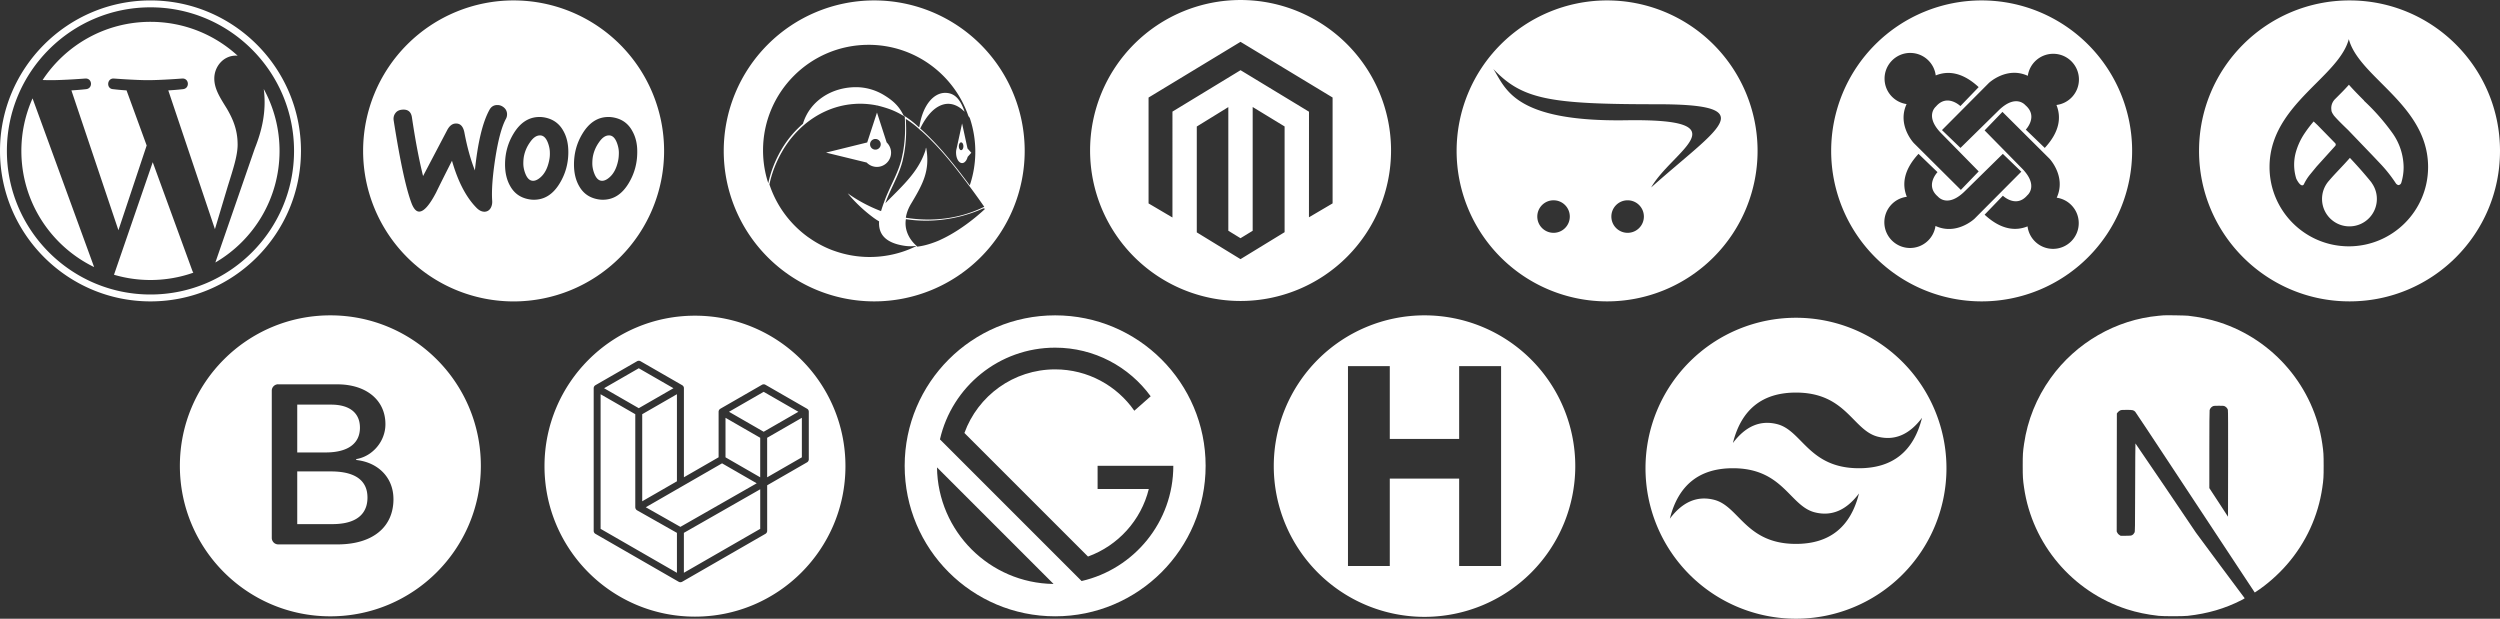
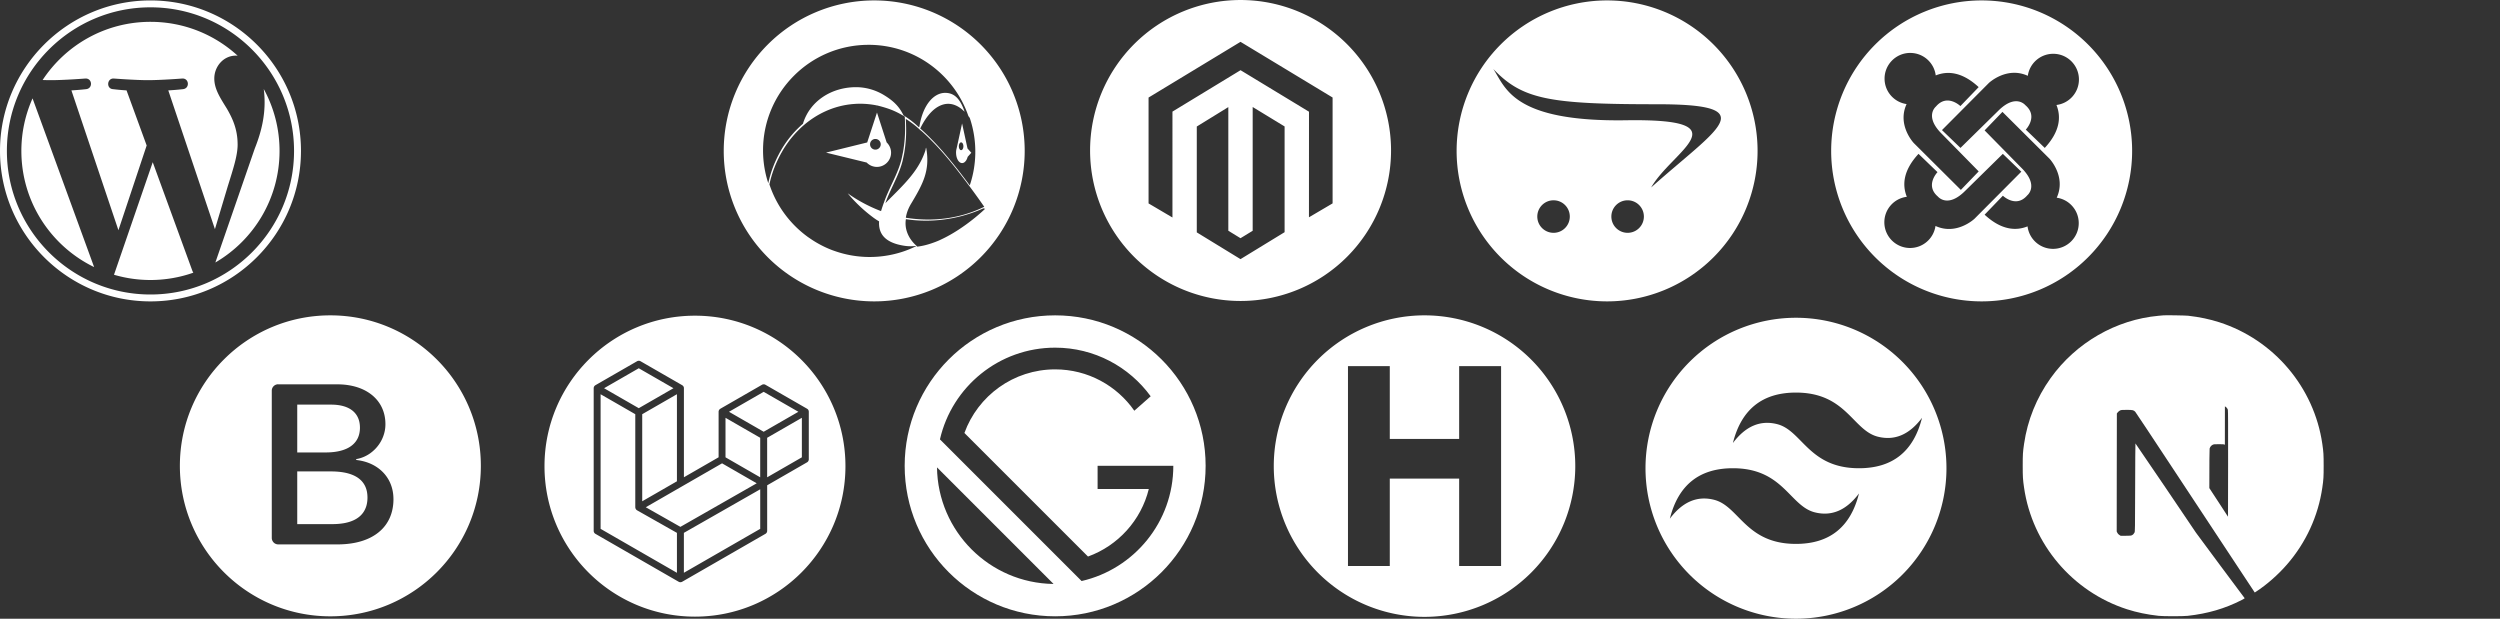
<svg xmlns="http://www.w3.org/2000/svg" id="svg8" version="1.1" viewBox="0 0 129.854 32.137" height="32.137mm" width="129.854mm">
  <rect x="0" y="0" width="129.854" height="32.137" fill="#333333" stroke="none" />
  <defs id="defs2" />
  <g transform="translate(-37.722,-80.243)" id="layer1" style="fill:#ffffff">
    <g style="clip-rule:evenodd;fill-rule:evenodd;stroke-linejoin:round;stroke-miterlimit:1.414;fill:#ffffff" transform="matrix(0.049,0,0,0.049,107.341,78.665)" id="g279" />
-     <path style="fill:#ffffff;fill-opacity:1" id="path51" stroke-width="0.061" fill="#373c4a" d="m 159.763,80.265 c 4.316,9.85e-4 7.813,3.501 7.813,7.816 v 0.003 c -9.8e-4,4.316 -3.502,7.815 -7.819,7.813 -4.316,-9.85e-4 -7.815,-3.503 -7.813,-7.819 9.8e-4,-4.316 3.502,-7.815 7.819,-7.813 z m -0.04,2.01 c -0.215,0.812 -0.938,1.534 -1.696,2.292 -1.133,1.136 -2.422,2.422 -2.422,4.353 0.003,2.271 1.842,4.113 4.113,4.118 2.276,0 4.121,-1.843 4.123,-4.118 0,-1.931 -1.285,-3.216 -2.422,-4.353 l -0.101,-0.102 c -0.72,-0.721 -1.39,-1.413 -1.595,-2.19 z m 0.056,6.167 c 0.473,0.504 0.773,0.851 1.084,1.231 0.023,0.028 0.044,0.059 0.063,0.091 0.381,0.549 0.329,1.289 -0.124,1.779 -0.534,0.578 -1.434,0.614 -2.012,0.08 -0.578,-0.534 -0.613,-1.434 -0.08,-2.012 0.303,-0.358 0.669,-0.711 1.069,-1.168 z m -1.882,-1.89 0.199,0.188 0.922,0.943 c 0.035,0.04 0.035,0.099 0,0.139 l -0.964,1.066 -0.337,0.41 A 2.498,2.498 0 0 0 157.392,89.808 c -0.012,0.03 -0.038,0.053 -0.07,0.06 h -0.034 c -0.093,-0.008 -0.201,-0.181 -0.201,-0.181 l -0.017,-0.026 a 1.157,1.157 0 0 1 -0.061,-0.108 l -0.018,-0.039 a 2.444,2.444 0 0 1 -0.031,-1.322 l 0.012,-0.045 a 3.409,3.409 0 0 1 0.478,-1.013 6.462,6.462 0 0 1 0.447,-0.583 z m 1.832,-1.907 c 0.246,0.279 0.523,0.559 0.784,0.82 l 0.006,0.018 a 11.18,11.18 0 0 1 1.474,1.677 3.117,3.117 0 0 1 0.577,1.772 2.739,2.739 0 0 1 -0.123,0.81 l -0.005,0.011 a 0.167,0.167 0 0 1 -0.127,0.102 h -0.026 a 0.236,0.236 0 0 1 -0.134,-0.107 l -0.044,-0.066 a 7.25,7.25 0 0 0 -0.792,-0.979 l -0.376,-0.397 -1.255,-1.307 c -0.212,-0.204 -0.59,-0.569 -0.75,-0.768 a 0.194,0.194 0 0 0 -0.018,-0.031 0.683,0.683 0 0 1 -0.099,-0.196 v -0.039 a 0.645,0.645 0 0 1 0.049,-0.376 0.695,0.695 0 0 1 0.141,-0.201 c 0.243,-0.243 0.486,-0.481 0.716,-0.742 z" />
    <path style="fill:#ffffff;fill-opacity:1" d="m 92.528,96.623 c -4.317,0 -7.816,3.499 -7.816,7.816 0,4.317 3.499,7.816 7.816,7.816 4.317,0 7.816,-3.499 7.816,-7.816 0,-4.317 -3.499,-7.816 -7.816,-7.816 z m -6.137,7.897 6.055,6.055 c -3.325,-0.043 -6.012,-2.73 -6.055,-6.055 z m 7.51,5.902 -7.357,-7.357 c 0.624,-2.728 3.066,-4.764 5.984,-4.764 2.039,0 3.846,0.995 4.962,2.526 l -0.85,0.75 c -0.905,-1.298 -2.41,-2.148 -4.113,-2.148 -2.168,0 -4.014,1.377 -4.712,3.304 l 6.419,6.418 c 1.559,-0.565 2.758,-1.88 3.159,-3.51 h -2.66 v -1.202 h 3.933 c -6.3e-4,2.918 -2.037,5.359 -4.765,5.984 z" fill="#373c4a" stroke-width="0.006" id="path65" />
    <g transform="matrix(0.261,0,0,0.261,104.147,97.084)" id="g91" style="clip-rule:evenodd;fill:#ffffff;fill-opacity:1;fill-rule:evenodd;stroke-linejoin:round;stroke-miterlimit:1.414">
      <path style="fill:#ffffff;fill-opacity:1" d="m 28.846,-1.767 a 30.001,30.001 0 0 0 -29.855,30 30.001,30.001 0 0 0 30.002,30.002 30.001,30.001 0 0 0 30,-30.002 30.001,30.001 0 0 0 -30,-30 30.001,30.001 0 0 0 -0.146,0 z M 13.757,8.344 h 8.322 V 22.832 h 13.805 V 8.344 h 8.346 V 48.121 h -8.346 v -17.393 h -13.805 v 17.393 h -8.322 z" id="path76" />
    </g>
    <path style="fill:#ffffff;fill-opacity:1" d="m 140.652,80.265 a 7.816,7.816 0 0 0 -7.816,7.816 7.816,7.816 0 0 0 7.816,7.816 7.816,7.816 0 0 0 7.816,-7.816 7.816,7.816 0 0 0 -7.816,-7.816 z m -3.709,2.728 c 0.681,0 1.242,0.509 1.324,1.168 0.603,-0.244 1.361,-0.198 2.23,0.607 l -0.949,0.985 c 0,0 -0.688,-0.665 -1.27,0.023 0,0 -0.619,0.498 0.296,1.412 h 3e-5 l 1.924,1.958 -0.926,0.961 -2.445,-2.433 c 0,0 -0.872,-0.92 -0.38,-2.012 0,0 0.003,-0.005 0.008,-0.013 -0.648,-0.092 -1.146,-0.648 -1.146,-1.322 8e-5,-0.737 0.598,-1.335 1.335,-1.335 z m 7.427,0.044 c 0.737,0 1.335,0.598 1.335,1.335 0,0.681 -0.509,1.242 -1.168,1.324 0.244,0.603 0.198,1.361 -0.607,2.23 l -0.985,-0.95 c 0,0 0.665,-0.688 -0.023,-1.27 0,0 -0.498,-0.619 -1.412,0.296 l -1.958,1.924 -0.961,-0.926 2.433,-2.445 c 0,0 0.92,-0.872 2.012,-0.38 l 0.013,0.008 c 0.092,-0.648 0.648,-1.146 1.322,-1.146 z m -2.638,3.017 2.445,2.433 c 0,0 0.872,0.92 0.38,2.012 0,0 -0.003,0.005 -0.008,0.013 0.648,0.092 1.146,0.648 1.146,1.322 0,0.737 -0.598,1.335 -1.335,1.335 -0.681,0 -1.242,-0.509 -1.324,-1.168 -0.603,0.244 -1.361,0.198 -2.23,-0.607 l 0.949,-0.985 c 0,0 0.688,0.665 1.27,-0.023 0,0 0.619,-0.498 -0.295,-1.412 l -1.924,-1.958 z m -4.358,2.181 0.985,0.95 c 0,0 -0.665,0.688 0.023,1.27 0,0 0.498,0.619 1.412,-0.296 l 1.958,-1.924 0.961,0.926 -2.433,2.445 c 0,0 -0.92,0.872 -2.012,0.38 0,0 -0.005,-0.003 -0.013,-0.008 -0.092,0.648 -0.648,1.146 -1.322,1.146 -0.737,0 -1.335,-0.598 -1.335,-1.335 0,-0.681 0.509,-1.242 1.168,-1.324 -0.244,-0.603 -0.198,-1.361 0.607,-2.23 z" fill="#373c4a" stroke-width="0" id="path95" />
    <g id="g108" transform="matrix(0.049,0,0,0.049,122.271,57.687)" style="clip-rule:evenodd;fill-rule:evenodd;stroke-linejoin:round;stroke-miterlimit:1.414;fill:#ffffff" />
    <path style="fill:#ffffff;fill-opacity:1;stroke-width:0.985" d="m 102.788,85.801 v 6.429 l -0.632,0.386 -0.633,-0.388 v -6.422 l -1.638,1.009 v 5.498 l 2.271,1.39 2.29,-1.4 v -5.492 z m -0.632,-3.385 -4.776,2.894 v 5.499 l 1.241,0.731 V 86.04 l 3.537,-2.151 3.54,2.147 0.015,0.008 -0.002,5.486 1.228,-0.723 v -5.499 z m 7.819,5.644 a 7.816,7.816 0 0 1 -7.816,7.816 7.816,7.816 0 0 1 -7.816,-7.816 7.816,7.816 0 0 1 7.816,-7.816 7.816,7.816 0 0 1 7.816,7.816 z" fill="#373c4a" id="path125" />
-     <path style="fill:#ffffff;fill-opacity:1" id="path136" stroke-width="0.015" fill="#373c4a" d="m 150.088,96.623 c -0.034,0.003 -0.141,0.014 -0.237,0.021 -2.22,0.2 -4.3,1.398 -5.616,3.239 -0.733,1.024 -1.202,2.185 -1.38,3.415 -0.063,0.429 -0.07,0.556 -0.07,1.138 0,0.582 0.008,0.709 0.07,1.138 0.425,2.935 2.513,5.401 5.346,6.315 0.507,0.163 1.042,0.275 1.65,0.342 0.237,0.026 1.261,0.026 1.497,0 1.05,-0.116 1.939,-0.376 2.816,-0.824 0.134,-0.069 0.16,-0.087 0.142,-0.102 -0.012,-0.009 -0.585,-0.778 -1.273,-1.707 l -1.25,-1.688 -1.566,-2.318 c -0.862,-1.274 -1.571,-2.316 -1.577,-2.316 -0.006,-0.002 -0.012,1.028 -0.015,2.286 -0.005,2.202 -0.006,2.29 -0.034,2.342 -0.04,0.075 -0.07,0.105 -0.134,0.139 -0.049,0.024 -0.092,0.029 -0.322,0.029 h -0.264 l -0.07,-0.044 c -0.046,-0.029 -0.08,-0.067 -0.102,-0.112 l -0.032,-0.069 0.003,-3.063 0.005,-3.065 0.047,-0.06 c 0.024,-0.032 0.076,-0.073 0.113,-0.093 0.063,-0.03 0.087,-0.034 0.351,-0.034 0.312,0 0.364,0.012 0.445,0.101 0.023,0.024 0.871,1.302 1.885,2.84 1.015,1.539 2.402,3.639 3.083,4.671 l 1.238,1.875 0.063,-0.041 c 0.555,-0.361 1.141,-0.874 1.606,-1.409 0.989,-1.135 1.626,-2.519 1.84,-3.995 0.063,-0.429 0.07,-0.556 0.07,-1.138 0,-0.582 -0.008,-0.709 -0.07,-1.138 -0.425,-2.935 -2.513,-5.401 -5.346,-6.315 -0.5,-0.162 -1.031,-0.273 -1.627,-0.341 -0.147,-0.015 -1.157,-0.032 -1.283,-0.02 z m 3.199,4.727 c 0.073,0.037 0.133,0.107 0.154,0.18 0.012,0.04 0.015,0.889 0.012,2.804 l -0.005,2.747 -0.484,-0.743 -0.486,-0.743 v -1.997 c 0,-1.291 0.006,-2.017 0.015,-2.052 0.024,-0.086 0.078,-0.153 0.151,-0.193 0.063,-0.032 0.086,-0.035 0.325,-0.035 0.226,0 0.266,0.003 0.316,0.03 z" />
+     <path style="fill:#ffffff;fill-opacity:1" id="path136" stroke-width="0.015" fill="#373c4a" d="m 150.088,96.623 c -0.034,0.003 -0.141,0.014 -0.237,0.021 -2.22,0.2 -4.3,1.398 -5.616,3.239 -0.733,1.024 -1.202,2.185 -1.38,3.415 -0.063,0.429 -0.07,0.556 -0.07,1.138 0,0.582 0.008,0.709 0.07,1.138 0.425,2.935 2.513,5.401 5.346,6.315 0.507,0.163 1.042,0.275 1.65,0.342 0.237,0.026 1.261,0.026 1.497,0 1.05,-0.116 1.939,-0.376 2.816,-0.824 0.134,-0.069 0.16,-0.087 0.142,-0.102 -0.012,-0.009 -0.585,-0.778 -1.273,-1.707 l -1.25,-1.688 -1.566,-2.318 c -0.862,-1.274 -1.571,-2.316 -1.577,-2.316 -0.006,-0.002 -0.012,1.028 -0.015,2.286 -0.005,2.202 -0.006,2.29 -0.034,2.342 -0.04,0.075 -0.07,0.105 -0.134,0.139 -0.049,0.024 -0.092,0.029 -0.322,0.029 h -0.264 l -0.07,-0.044 c -0.046,-0.029 -0.08,-0.067 -0.102,-0.112 l -0.032,-0.069 0.003,-3.063 0.005,-3.065 0.047,-0.06 c 0.024,-0.032 0.076,-0.073 0.113,-0.093 0.063,-0.03 0.087,-0.034 0.351,-0.034 0.312,0 0.364,0.012 0.445,0.101 0.023,0.024 0.871,1.302 1.885,2.84 1.015,1.539 2.402,3.639 3.083,4.671 l 1.238,1.875 0.063,-0.041 c 0.555,-0.361 1.141,-0.874 1.606,-1.409 0.989,-1.135 1.626,-2.519 1.84,-3.995 0.063,-0.429 0.07,-0.556 0.07,-1.138 0,-0.582 -0.008,-0.709 -0.07,-1.138 -0.425,-2.935 -2.513,-5.401 -5.346,-6.315 -0.5,-0.162 -1.031,-0.273 -1.627,-0.341 -0.147,-0.015 -1.157,-0.032 -1.283,-0.02 z m 3.199,4.727 c 0.073,0.037 0.133,0.107 0.154,0.18 0.012,0.04 0.015,0.889 0.012,2.804 l -0.005,2.747 -0.484,-0.743 -0.486,-0.743 c 0,-1.291 0.006,-2.017 0.015,-2.052 0.024,-0.086 0.078,-0.153 0.151,-0.193 0.063,-0.032 0.086,-0.035 0.325,-0.035 0.226,0 0.266,0.003 0.316,0.03 z" />
    <path style="fill:#ffffff;fill-opacity:1;stroke-width:0.261" d="m 121.159,80.265 a 7.816,7.816 0 0 0 -7.778,7.816 7.816,7.816 0 0 0 7.816,7.816 7.816,7.816 0 0 0 7.816,-7.816 7.816,7.816 0 0 0 -7.816,-7.816 7.816,7.816 0 0 0 -0.038,0 z m -5.874,3.559 c 1.517,1.596 2.933,1.834 8.519,1.834 2.381,0 3.3,0.226 3.305,0.724 v 0.007 c -0.006,0.671 -1.652,1.831 -3.624,3.591 1.093,-1.902 4.851,-3.585 -1.309,-3.49 -5.904,0.089 -6.253,-1.708 -6.891,-2.666 z m 3.132,6.823 c 0.466,0 0.843,0.378 0.843,0.845 -1.6e-4,0.466 -0.377,0.844 -0.843,0.844 -0.467,0 -0.845,-0.378 -0.845,-0.844 -3.4e-4,-0.467 0.378,-0.846 0.845,-0.845 z m 3.847,0 c 0.466,0 0.844,0.378 0.844,0.845 -1.3e-4,0.466 -0.378,0.844 -0.844,0.844 -0.467,0 -0.845,-0.378 -0.845,-0.844 -2.4e-4,-0.467 0.378,-0.845 0.845,-0.845 z" fill="#373c4a" id="path154" />
    <path style="fill:#ffffff;fill-opacity:1" d="m 83.092,80.265 a 7.816,7.816 0 0 0 -7.778,7.816 7.816,7.816 0 0 0 7.816,7.816 7.816,7.816 0 0 0 7.816,-7.816 7.816,7.816 0 0 0 -7.816,-7.816 7.816,7.816 0 0 0 -0.038,0 z m -0.255,2.306 c 2.405,0 4.447,1.549 5.186,3.703 a 2.659,2.659 0 0 1 0.066,0.088 c 9.84e-4,0.002 0.003,0.003 0.004,0.005 0.004,0.01 0.006,0.021 0.01,0.031 a 5.471,5.471 0 0 1 0.278,1.72 v 5.22e-4 c 0,0.019 -9.85e-4,0.037 -0.002,0.056 h 0.002 a 5.471,5.471 0 0 1 -0.287,1.697 53.887,53.887 0 0 0 -0.317,-0.421 l -0.029,-0.038 a 35.029,35.029 0 0 0 -0.303,-0.393 l -0.016,-0.02 A 25.812,25.812 0 0 0 87.1,88.59 20.04,20.04 0 0 0 86.75,88.174 l -5.22e-4,-5.22e-4 h 0.002 c -0.003,-0.004 -0.011,-0.013 -0.023,-0.025 a 16.569,16.569 0 0 0 -0.218,-0.245 14.385,14.385 0 0 0 -0.261,-0.281 c -0.048,-0.051 -0.097,-0.1 -0.146,-0.15 -0.046,-0.047 -0.092,-0.094 -0.139,-0.14 a 11.325,11.325 0 0 0 -0.306,-0.292 c -0.046,-0.042 -0.092,-0.083 -0.139,-0.124 0.007,-0.014 0.014,-0.028 0.021,-0.042 0.153,-0.304 0.342,-0.604 0.586,-0.844 0.223,-0.219 0.522,-0.395 0.843,-0.395 0.254,0 0.497,0.103 0.725,0.291 v 0.002 c 0.02,0.017 0.04,0.036 0.061,0.054 0.012,0.011 0.025,0.021 0.037,0.033 a 2.227,2.227 0 0 1 0.034,0.034 l -0.002,-0.007 c -0.243,-0.712 -0.566,-0.976 -1.01,-0.976 -0.588,0 -1.157,0.616 -1.336,1.747 -0.007,0.013 -0.013,0.027 -0.019,0.04 a 0.011,0.011 0 0 0 -9.85e-4,0.002 c -4.14e-4,6.8e-4 -6.5e-4,9.85e-4 -9.85e-4,0.002 -0.019,-0.018 -0.038,-0.034 -0.058,-0.052 a 5.249,5.249 0 0 0 -0.177,-0.156 4.715,4.715 0 0 0 -0.567,-0.412 l -9.85e-4,-9.84e-4 -5.22e-4,-9.85e-4 c -0.006,-0.012 -0.013,-0.023 -0.019,-0.035 l -0.004,-0.007 C 84.394,85.726 84.089,85.459 83.642,85.185 83.206,84.918 82.697,84.771 82.185,84.771 c -1.271,0 -2.405,0.723 -2.756,1.899 l -5.22e-4,5.22e-4 a 4.857,4.857 0 0 0 -0.258,0.238 c -0.016,0.015 -0.032,0.031 -0.047,0.046 a 5.225,5.225 0 0 0 -0.228,0.245 c -0.016,0.018 -0.032,0.037 -0.047,0.055 a 5.399,5.399 0 0 0 -0.214,0.268 c -0.006,0.008 -0.011,0.016 -0.017,0.023 a 5.48,5.48 0 0 0 -0.187,0.272 c -0.012,0.018 -0.024,0.036 -0.035,0.054 -0.048,0.077 -0.093,0.155 -0.137,0.234 -0.01,0.018 -0.021,0.034 -0.031,0.052 -0.018,0.032 -0.034,0.064 -0.051,0.097 a 5.921,5.921 0 0 0 -0.291,0.64 l -0.006,0.014 a 5.875,5.875 0 0 0 -0.251,0.848 l -5.12e-4,0.003 c -0.177,-0.535 -0.272,-1.109 -0.272,-1.706 0,-3.027 2.454,-5.482 5.481,-5.482 z m -0.433,3.06 a 4.323,4.323 0 0 1 0.87,0.09 v 0.367 l -0.507,1.551 -9.84e-4,0.003 -0.003,5.22e-4 -2.134,0.527 h -0.004 l 2.113,0.516 a 0.744,0.744 0 0 0 0.171,0.132 l 5.22e-4,9.85e-4 a 0.738,0.738 0 0 0 0.061,0.03 c 0.002,7.87e-4 0.003,0.002 0.005,0.003 0.019,0.009 0.039,0.016 0.06,0.022 0.004,9.85e-4 0.007,0.003 0.01,0.004 0.019,0.006 0.038,0.01 0.057,0.015 0.005,9.85e-4 0.01,0.003 0.015,0.004 0.019,0.004 0.038,0.007 0.057,0.009 0.006,7.78e-4 0.012,0.002 0.018,0.003 a 0.733,0.733 0 0 0 0.363,-0.054 0.741,0.741 0 0 0 0.324,-0.267 0.734,0.734 0 0 0 0.126,-0.412 v -0.005 -0.002 h 0.002 l -0.002,-0.004 c -3.94e-4,-0.026 -0.002,-0.051 -0.005,-0.076 -5.9e-5,-3.65e-4 0,-6.5e-4 0,-9.85e-4 -0.003,-0.025 -0.008,-0.049 -0.013,-0.073 l -5.22e-4,-0.002 c -0.005,-0.024 -0.011,-0.047 -0.019,-0.069 l -5.22e-4,-0.002 c -0.008,-0.023 -0.016,-0.045 -0.026,-0.066 -1.09e-4,-4.72e-4 -2.66e-4,-9.84e-4 -5.22e-4,-0.002 -0.01,-0.022 -0.02,-0.043 -0.032,-0.063 v -5.22e-4 c -0.036,-0.063 -0.08,-0.119 -0.132,-0.169 l -5.22e-4,-9.85e-4 -0.503,-1.554 v -0.367 c 0.199,0.047 0.553,0.145 0.816,0.255 a 4.544,4.544 0 0 1 0.325,0.153 1.648,1.648 0 0 1 0.024,0.013 l 0.007,0.004 0.033,0.018 9.85e-4,5.22e-4 0.048,0.027 0.004,0.003 a 44.018,44.018 0 0 1 0.183,0.105 l 0.002,0.002 a 9.791,9.791 0 0 1 0.018,0.493 c 1.67e-4,0.018 -5.22e-4,0.037 -5.22e-4,0.055 3.64e-4,0.064 6.79e-4,0.128 -5.22e-4,0.191 -0.002,0.082 -0.004,0.164 -0.009,0.246 -0.003,0.061 -0.007,0.121 -0.012,0.182 -4.92e-4,0.006 -9.84e-4,0.013 -0.002,0.019 a 6.722,6.722 0 0 1 -0.089,0.682 h -5.22e-4 l -0.072,0.341 c -0.151,0.612 -0.458,1.167 -0.71,1.741 -0.067,0.152 -0.13,0.306 -0.186,0.463 l -0.016,0.044 c -0.049,0.136 -0.104,0.289 -0.151,0.451 -0.021,-0.008 -0.041,-0.015 -0.063,-0.023 -0.999,-0.387 -1.669,-0.903 -1.669,-0.903 0,0 0.515,0.671 1.382,1.3 a 2.813,2.813 0 0 0 0.248,0.16 c -0.036,0.566 0.214,1.11 1.342,1.272 0.191,0.027 0.386,0.026 0.583,0.004 0.008,-8.37e-4 0.016,-0.002 0.024,-0.003 -0.027,-0.022 -0.078,-0.066 -0.154,-0.149 -0.047,-0.051 -0.09,-0.104 -0.13,-0.16 -0.056,-0.077 -0.105,-0.159 -0.146,-0.245 -0.035,-0.072 -0.064,-0.147 -0.087,-0.223 -0.043,-0.143 -0.062,-0.292 -0.057,-0.441 0.002,-0.055 0.007,-0.11 0.016,-0.164 l 0.008,-0.004 c 0.996,0.154 2.472,0.129 4.003,-0.557 0.037,-0.017 0.077,0.027 0.114,0.01 0,0 -1.046,1.023 -2.296,1.601 -0.037,0.017 -0.072,0.035 -0.109,0.051 -0.121,0.053 -0.244,0.099 -0.367,0.141 -0.242,0.083 -0.487,0.146 -0.73,0.176 -0.011,9.85e-4 -0.022,0.004 -0.033,0.005 -0.002,-0.005 -0.004,-0.009 -0.005,-0.013 l -0.002,-0.005 c 0,0 -0.016,-0.014 -0.023,-0.019 -0.044,0.022 -0.089,0.042 -0.134,0.063 a 5.597,5.597 0 0 1 -0.16,0.071 c -0.033,0.014 -0.066,0.029 -0.099,0.042 a 5.464,5.464 0 0 1 -2.047,0.397 5.463,5.463 0 0 1 -1.811,-0.308 c -0.051,-0.018 -0.102,-0.035 -0.152,-0.054 a 5.425,5.425 0 0 1 -0.685,-0.321 5.482,5.482 0 0 1 -0.485,-0.304 c -0.027,-0.019 -0.056,-0.037 -0.082,-0.056 -0.923,-0.671 -1.63,-1.622 -1.993,-2.73 a 5.875,5.875 0 0 1 0.251,-0.848 l 0.006,-0.014 a 5.921,5.921 0 0 1 0.131,-0.313 5.877,5.877 0 0 1 0.16,-0.326 c 0.017,-0.032 0.034,-0.065 0.051,-0.097 0.01,-0.018 0.021,-0.034 0.031,-0.052 0.045,-0.079 0.089,-0.158 0.137,-0.234 0.011,-0.018 0.023,-0.036 0.035,-0.054 a 5.48,5.48 0 0 1 0.187,-0.271 c 0.006,-0.008 0.011,-0.016 0.016,-0.024 a 5.399,5.399 0 0 1 0.214,-0.268 c 0.016,-0.019 0.031,-0.037 0.047,-0.055 a 5.225,5.225 0 0 1 0.228,-0.245 c 0.015,-0.015 0.032,-0.031 0.047,-0.046 a 4.857,4.857 0 0 1 0.258,-0.238 l 5.22e-4,-5.22e-4 c 0.332,-0.284 0.703,-0.523 1.101,-0.705 0.464,-0.212 0.966,-0.345 1.475,-0.383 0.014,-9.85e-4 0.029,-0.002 0.043,-0.003 0.098,-0.007 0.196,-0.011 0.296,-0.011 z m 2.935,7.387 c 0.002,-9.85e-4 0.005,-0.002 0.007,-0.004 -0.003,4.13e-4 -0.007,9.84e-4 -0.01,0.002 8.37e-4,6.8e-4 0.002,9.85e-4 0.003,0.002 z M 84.767,86.418 c 0.195,0.121 0.381,0.256 0.557,0.405 0.059,0.05 0.117,0.101 0.174,0.153 0.019,0.017 0.038,0.033 0.057,0.051 l 0.003,0.002 c -4.63e-4,-9.84e-4 -9.85e-4,-0.003 -0.002,-0.004 1.87e-4,-5.41e-4 2.56e-4,-5.41e-4 5.22e-4,-9.84e-4 0.046,0.04 0.092,0.08 0.137,0.122 0.102,0.094 0.202,0.19 0.301,0.287 0.046,0.045 0.091,0.092 0.136,0.138 0.048,0.049 0.096,0.098 0.144,0.147 0.061,0.064 0.121,0.128 0.181,0.193 0.098,0.106 0.194,0.214 0.289,0.323 0.007,0.009 0.015,0.017 0.022,0.025 0.115,0.133 0.228,0.267 0.34,0.404 0.11,0.134 0.218,0.269 0.325,0.406 l 0.016,0.02 c 0.1,0.128 0.199,0.256 0.298,0.386 0.01,0.012 0.02,0.025 0.029,0.038 0.104,0.137 0.206,0.274 0.309,0.411 0.457,0.614 0.761,1.06 0.761,1.06 -1.55,0.761 -3.065,0.731 -4.072,0.569 0.008,-0.057 0.019,-0.114 0.034,-0.17 0.044,-0.174 0.119,-0.359 0.236,-0.555 0.038,-0.063 0.076,-0.126 0.113,-0.19 0.514,-0.867 0.837,-1.526 0.702,-2.536 -0.008,-0.061 -0.019,-0.123 -0.031,-0.186 -0.004,0.006 -0.013,0.013 -0.014,0.017 -0.005,0.031 -0.01,0.058 -0.015,0.083 l -0.003,0.011 c -0.005,0.023 -0.01,0.044 -0.016,0.06 -0.223,0.66 -0.594,1.174 -1.1,1.722 -0.07,0.076 -0.142,0.151 -0.214,0.226 -0.129,0.133 -0.259,0.265 -0.39,0.395 -0.055,0.054 -0.11,0.11 -0.167,0.166 -0.067,0.067 -0.133,0.134 -0.198,0.203 l 0.015,-0.044 c 0.055,-0.154 0.117,-0.305 0.183,-0.454 0.248,-0.563 0.549,-1.109 0.698,-1.71 l 0.071,-0.336 c 0.041,-0.222 0.07,-0.446 0.088,-0.671 3.93e-4,-0.006 9.84e-4,-0.012 0.002,-0.018 0.005,-0.059 0.009,-0.119 0.012,-0.179 0.004,-0.081 0.007,-0.161 0.008,-0.242 9.85e-4,-0.063 9.85e-4,-0.125 9.85e-4,-0.188 0,-0.018 2.46e-4,-0.036 0,-0.054 -0.002,-0.161 -0.008,-0.323 -0.018,-0.484 z m 2.927,0.238 -0.278,1.273 c -9.84e-4,0.003 -9.84e-4,0.007 -0.002,0.01 -0.008,0.028 -0.015,0.058 -0.02,0.088 -0.002,0.009 -0.004,0.018 -0.005,0.027 -0.005,0.034 -0.008,0.07 -0.008,0.106 0,0.005 -9.84e-4,0.01 -9.84e-4,0.015 h 0.002 c 0,0.298 0.141,0.539 0.314,0.539 0.03,0 0.059,-0.008 0.086,-0.021 a 0.255,0.255 0 0 0 0.046,-0.03 c 0.006,-0.005 0.012,-0.01 0.017,-0.016 a 0.359,0.359 0 0 0 0.04,-0.044 c 0.009,-0.011 0.017,-0.023 0.025,-0.036 0.005,-0.008 0.01,-0.017 0.014,-0.025 a 0.558,0.558 0 0 0 0.025,-0.051 c 0.003,-0.007 0.006,-0.013 0.008,-0.019 0.01,-0.025 0.019,-0.052 0.026,-0.08 l 5.22e-4,-9.85e-4 0.191,-0.214 h -5.12e-4 l -0.193,-0.216 c -0.003,-0.01 -0.007,-0.02 -0.01,-0.03 z m 0.481,1.52 0.007,-0.002 h -0.005 z m -2.657,-1.258 9.85e-4,0.002 a 0.053,0.053 0 0 1 5.22e-4,0.003 l -0.003,-0.003 z m -2.31,0.544 a 0.277,0.277 0 0 1 0,0.553 0.277,0.277 0 1 1 0,-0.553 z m 4.436,0.176 c 0.065,0 0.118,0.091 0.118,0.203 0,0.112 -0.052,0.202 -0.118,0.202 -0.065,0 -0.118,-0.09 -0.118,-0.202 0,-0.112 0.053,-0.203 0.118,-0.203 z" fill="#373c4a" stroke-width="0" id="path191" />
    <g id="g204" transform="matrix(0.049,0,0,0.049,81.429,78.674)" style="clip-rule:evenodd;fill-rule:evenodd;stroke-linejoin:round;stroke-miterlimit:1.414;fill:#ffffff" />
    <path d="m 131.007,100.634 c -1.746,0 -2.838,0.873 -3.275,2.62 0.655,-0.873 1.419,-1.201 2.292,-0.982 1.31,0.327 1.637,2.292 4.257,2.292 1.746,0 2.838,-0.873 3.274,-2.62 -0.655,0.873 -1.418,1.201 -2.292,0.982 -1.31,-0.327 -1.637,-2.292 -4.257,-2.292 z m -3.275,3.93 c -1.746,0 -2.838,0.873 -3.275,2.62 0.655,-0.873 1.419,-1.201 2.292,-0.982 1.31,0.327 1.637,2.292 4.257,2.292 1.746,0 2.838,-0.873 3.275,-2.62 -0.655,0.873 -1.419,1.201 -2.292,0.982 -1.31,-0.327 -1.637,-2.292 -4.257,-2.292 z m 11.092,1.9e-4 a 7.816,7.816 0 0 1 -7.816,7.816 7.816,7.816 0 0 1 -7.816,-7.816 7.816,7.816 0 0 1 7.816,-7.816 7.816,7.816 0 0 1 7.816,7.816 z" style="clip-rule:evenodd;fill:#ffffff;fill-opacity:1;stroke-width:0.939;stroke-linejoin:round;stroke-miterlimit:1.414" id="path262" />
-     <path d="m 64.4,80.265 a 7.816,7.816 0 0 0 -7.817,7.817 7.816,7.816 0 0 0 7.817,7.817 7.816,7.816 0 0 0 7.816,-7.817 7.816,7.816 0 0 0 -7.816,-7.817 z m -0.879,5.436 c 0.132,-0.011 0.252,0.029 0.36,0.114 0.109,0.086 0.166,0.195 0.177,0.326 0.006,0.103 -0.011,0.189 -0.057,0.274 -0.223,0.412 -0.406,1.103 -0.555,2.063 -0.143,0.932 -0.194,1.658 -0.16,2.178 0.012,0.143 -0.012,0.268 -0.069,0.377 -0.069,0.126 -0.172,0.195 -0.303,0.206 -0.149,0.011 -0.303,-0.057 -0.451,-0.212 -0.532,-0.543 -0.955,-1.355 -1.264,-2.435 -0.372,0.732 -0.646,1.281 -0.823,1.647 -0.337,0.646 -0.623,0.977 -0.863,0.994 -0.154,0.011 -0.286,-0.12 -0.4,-0.394 -0.292,-0.749 -0.606,-2.195 -0.943,-4.339 -0.023,-0.149 0.012,-0.28 0.092,-0.383 0.08,-0.109 0.2,-0.166 0.36,-0.178 0.292,-0.023 0.458,0.114 0.498,0.412 0.177,1.195 0.371,2.207 0.577,3.036 l 1.252,-2.384 c 0.114,-0.217 0.257,-0.332 0.428,-0.343 0.252,-0.017 0.406,0.143 0.469,0.48 0.143,0.76 0.326,1.406 0.543,1.955 0.149,-1.452 0.4,-2.498 0.755,-3.144 0.086,-0.16 0.211,-0.24 0.377,-0.252 z m 2.224,0.618 c 0.097,0 0.2,0.011 0.308,0.034 0.4,0.086 0.709,0.303 0.915,0.663 v 5.12e-4 c 0.183,0.309 0.274,0.68 0.274,1.126 0,0.589 -0.148,1.126 -0.446,1.618 -0.343,0.572 -0.789,0.857 -1.343,0.857 -0.097,0 -0.2,-0.011 -0.309,-0.034 -0.406,-0.086 -0.709,-0.303 -0.914,-0.663 -0.183,-0.314 -0.275,-0.692 -0.275,-1.132 0,-0.589 0.149,-1.126 0.446,-1.612 0.349,-0.572 0.795,-0.857 1.343,-0.857 z m 3.578,0 c 0.097,0 0.2,0.011 0.309,0.034 0.406,0.086 0.709,0.303 0.915,0.663 l -5.08e-4,5.12e-4 c 0.183,0.309 0.281,0.68 0.275,1.126 0,0.589 -0.149,1.126 -0.446,1.618 -0.343,0.572 -0.789,0.857 -1.343,0.857 -0.097,0 -0.2,-0.011 -0.308,-0.034 -0.406,-0.086 -0.709,-0.303 -0.915,-0.663 -0.183,-0.314 -0.274,-0.692 -0.274,-1.132 0,-0.589 0.148,-1.126 0.446,-1.612 0.349,-0.572 0.795,-0.857 1.343,-0.857 z m -3.558,0.958 c -0.179,-9.84e-4 -0.352,0.117 -0.518,0.362 -0.154,0.217 -0.251,0.446 -0.303,0.68 -0.029,0.131 -0.04,0.274 -0.04,0.417 0,0.166 0.034,0.343 0.103,0.52 0.086,0.223 0.2,0.343 0.337,0.371 0.143,0.029 0.297,-0.034 0.463,-0.183 0.211,-0.189 0.355,-0.469 0.435,-0.846 0.029,-0.131 0.046,-0.274 0.04,-0.423 0,-0.166 -0.035,-0.343 -0.103,-0.52 -0.086,-0.223 -0.2,-0.343 -0.337,-0.372 -0.026,-0.005 -0.052,-0.008 -0.077,-0.008 z m 3.584,0 c -0.179,-9.84e-4 -0.352,0.117 -0.518,0.362 -0.154,0.217 -0.251,0.446 -0.303,0.68 -0.029,0.131 -0.04,0.274 -0.04,0.417 0,0.166 0.034,0.343 0.103,0.52 0.086,0.223 0.2,0.343 0.337,0.371 0.143,0.029 0.297,-0.034 0.463,-0.183 0.212,-0.189 0.355,-0.469 0.435,-0.846 0.029,-0.131 0.04,-0.274 0.04,-0.423 0,-0.166 -0.035,-0.343 -0.103,-0.52 -0.086,-0.223 -0.2,-0.343 -0.337,-0.372 -0.026,-0.005 -0.052,-0.008 -0.077,-0.008 z" style="fill:#ffffff;fill-opacity:1;stroke-width:0.055" id="path304" />
    <path style="fill:#ffffff;fill-opacity:1" id="path238" stroke-width="0.061" fill="#373c4a" d="m 38.832,88.081 c 0,2.654 1.542,4.948 3.779,6.035 l -3.198,-8.763 a 6.68,6.68 0 0 0 -0.581,2.729 z m 11.232,-0.338 c 0,-0.829 -0.298,-1.403 -0.553,-1.849 -0.34,-0.552 -0.658,-1.02 -0.658,-1.572 0,-0.616 0.467,-1.19 1.126,-1.19 0.03,0 0.058,0.004 0.087,0.005 -1.193,-1.093 -2.782,-1.76 -4.528,-1.76 -2.342,0 -4.403,1.202 -5.602,3.022 0.157,0.005 0.306,0.008 0.432,0.008 0.701,0 1.787,-0.085 1.787,-0.085 0.361,-0.021 0.404,0.51 0.043,0.552 0,0 -0.363,0.043 -0.767,0.064 l 2.442,7.263 1.467,-4.401 -1.045,-2.862 c -0.361,-0.021 -0.703,-0.064 -0.703,-0.064 -0.361,-0.021 -0.319,-0.574 0.042,-0.552 0,0 1.107,0.085 1.766,0.085 0.701,0 1.787,-0.085 1.787,-0.085 0.362,-0.021 0.404,0.51 0.043,0.552 0,0 -0.364,0.043 -0.767,0.064 l 2.423,7.208 0.669,-2.235 c 0.29,-0.927 0.51,-1.594 0.51,-2.168 z m -4.409,0.925 -2.012,5.846 a 6.705,6.705 0 0 0 1.894,0.273 c 0.781,0 1.53,-0.135 2.227,-0.38 a 0.589,0.589 0 0 1 -0.048,-0.092 z m 5.766,-3.803 c 0.029,0.214 0.045,0.443 0.045,0.689 0,0.68 -0.127,1.445 -0.51,2.402 l -2.048,5.922 c 1.993,-1.162 3.334,-3.322 3.334,-5.796 1.18e-4,-1.166 -0.298,-2.262 -0.821,-3.217 z m -5.883,-4.599 c -4.31,0 -7.816,3.506 -7.816,7.816 0,4.31 3.506,7.816 7.816,7.816 4.31,0 7.817,-3.506 7.817,-7.816 -5.9e-5,-4.31 -3.507,-7.816 -7.816,-7.816 z m 0,15.274 c -4.112,0 -7.458,-3.346 -7.458,-7.458 0,-4.112 3.346,-7.458 7.458,-7.458 4.112,0 7.457,3.346 7.457,7.458 0,4.112 -3.346,7.458 -7.457,7.458 z" />
    <g style="clip-rule:evenodd;fill-rule:evenodd;stroke-linejoin:round;stroke-miterlimit:1.414;fill:#ffffff" transform="matrix(0.049,0,0,0.049,13.493,56.952)" id="g324" />
    <path d="m 54.881,96.623 c -4.317,0 -7.816,3.499 -7.816,7.816 0,4.317 3.499,7.817 7.816,7.817 4.317,0 7.817,-3.5 7.817,-7.817 0,-4.317 -3.5,-7.816 -7.817,-7.816 z m -2.712,3.583 a 0.333,0.333 0 0 1 0.003,0 h 3.066 c 0.472,0 0.894,0.08 1.25,0.228 0.142,0.059 0.274,0.129 0.395,0.21 0.06,0.04 0.118,0.083 0.173,0.128 0.164,0.136 0.301,0.293 0.409,0.47 0.072,0.118 0.13,0.245 0.175,0.38 0.022,0.068 0.041,0.137 0.056,0.208 0.015,0.071 0.026,0.144 0.034,0.219 0.008,0.075 0.011,0.152 0.011,0.231 0,0.11 -0.01,0.219 -0.03,0.325 -0.01,0.053 -0.023,0.106 -0.037,0.157 -0.029,0.103 -0.067,0.204 -0.113,0.3 -0.023,0.048 -0.048,0.095 -0.075,0.141 -0.027,0.046 -0.056,0.09 -0.087,0.134 -0.031,0.043 -0.064,0.086 -0.098,0.126 -0.034,0.041 -0.07,0.08 -0.107,0.117 -0.075,0.075 -0.156,0.144 -0.242,0.206 -0.215,0.153 -0.463,0.26 -0.728,0.303 v 0.046 c 0.145,0.016 0.283,0.042 0.415,0.078 0.594,0.163 1.052,0.525 1.304,1.019 0.028,0.055 0.054,0.112 0.076,0.17 0.091,0.233 0.139,0.49 0.139,0.767 h 5.08e-4 c 0,0.274 -0.039,0.528 -0.113,0.76 -0.025,0.077 -0.053,0.152 -0.086,0.224 -0.098,0.217 -0.231,0.411 -0.397,0.58 -0.111,0.112 -0.236,0.214 -0.375,0.303 -0.139,0.09 -0.291,0.168 -0.457,0.233 -0.166,0.066 -0.344,0.119 -0.535,0.159 -0.287,0.06 -0.601,0.092 -0.941,0.092 h -3.084 a 0.333,0.333 0 0 1 -0.049,-0.004 0.333,0.333 0 0 1 -0.024,-0.005 0.333,0.333 0 0 1 -0.024,-0.007 0.333,0.333 0 0 1 -0.046,-0.018 0.333,0.333 0 0 1 -0.043,-0.024 0.333,0.333 0 0 1 -0.02,-0.015 0.333,0.333 0 0 1 -0.036,-0.034 0.333,0.333 0 0 1 -0.031,-0.039 0.333,0.333 0 0 1 -0.013,-0.021 0.333,0.333 0 0 1 -0.012,-0.022 0.333,0.333 0 0 1 -0.01,-0.022 0.333,0.333 0 0 1 -0.008,-0.023 0.333,0.333 0 0 1 -0.007,-0.024 0.333,0.333 0 0 1 -0.005,-0.024 0.333,0.333 0 0 1 -0.004,-0.049 0.333,0.333 0 0 1 0,-0.003 v -7.65 a 0.333,0.333 0 0 1 0.022,-0.121 0.333,0.333 0 0 1 0.035,-0.066 0.333,0.333 0 0 1 0.048,-0.056 0.333,0.333 0 0 1 0.038,-0.031 0.333,0.333 0 0 1 0.021,-0.013 0.333,0.333 0 0 1 0.022,-0.012 0.333,0.333 0 0 1 0.023,-0.01 0.333,0.333 0 0 1 0.047,-0.015 0.333,0.333 0 0 1 0.074,-0.009 z m 0.992,1.054 v 2.484 h 1.481 c 0.286,0 0.54,-0.029 0.76,-0.085 0.11,-0.028 0.212,-0.063 0.305,-0.104 0.046,-0.021 0.091,-0.043 0.133,-0.067 0.084,-0.048 0.159,-0.103 0.225,-0.164 0.099,-0.091 0.178,-0.197 0.236,-0.316 0.039,-0.08 0.068,-0.166 0.087,-0.257 0.019,-0.091 0.03,-0.189 0.03,-0.292 -1.6e-5,-0.097 -0.009,-0.188 -0.025,-0.273 -0.008,-0.043 -0.019,-0.084 -0.031,-0.124 -0.05,-0.16 -0.132,-0.297 -0.244,-0.411 -0.028,-0.028 -0.058,-0.056 -0.09,-0.081 -0.032,-0.025 -0.066,-0.049 -0.101,-0.072 -0.107,-0.067 -0.23,-0.12 -0.369,-0.159 -0.185,-0.052 -0.398,-0.079 -0.637,-0.079 z m 0,3.469 v 5.2e-4 2.737 h 1.823 c 0.224,0 0.427,-0.017 0.611,-0.05 0.184,-0.033 0.347,-0.083 0.49,-0.149 0.048,-0.022 0.093,-0.046 0.136,-0.071 0.086,-0.051 0.163,-0.109 0.23,-0.174 0.067,-0.065 0.126,-0.137 0.174,-0.216 0.048,-0.079 0.087,-0.164 0.117,-0.256 0.015,-0.046 0.027,-0.094 0.037,-0.144 0.02,-0.099 0.03,-0.205 0.03,-0.317 0,-0.112 -0.01,-0.218 -0.03,-0.317 -0.01,-0.049 -0.023,-0.097 -0.038,-0.143 -0.015,-0.046 -0.033,-0.09 -0.053,-0.132 -0.06,-0.127 -0.143,-0.239 -0.248,-0.335 -0.105,-0.096 -0.231,-0.176 -0.38,-0.24 -0.05,-0.021 -0.101,-0.041 -0.156,-0.059 -0.272,-0.089 -0.604,-0.134 -0.995,-0.134 z" style="fill:#ffffff;fill-opacity:1;stroke-width:0;stroke-miterlimit:4;stroke-dasharray:none" id="path1179" />
    <path d="m 79.726,101.585 a 0.182,0.182 0 0 1 0.006,0.047 v 2.469 a 0.18,0.18 0 0 1 -0.09,0.156 l -2.072,1.193 v 2.365 c 0,0.064 -0.034,0.124 -0.09,0.156 l -4.326,2.49 c -0.01,0.006 -0.021,0.009 -0.032,0.013 -0.004,9.8e-4 -0.008,0.004 -0.012,0.005 a 0.181,0.181 0 0 1 -0.092,0 c -0.005,-9.8e-4 -0.01,-0.004 -0.014,-0.006 -0.01,-0.004 -0.02,-0.007 -0.03,-0.012 l -4.325,-2.49 a 0.18,0.18 0 0 1 -0.09,-0.156 v -7.408 c 0,-0.016 0.002,-0.032 0.006,-0.047 9.84e-4,-0.005 0.005,-0.01 0.006,-0.015 0.003,-0.01 0.007,-0.019 0.012,-0.028 0.003,-0.006 0.008,-0.011 0.012,-0.016 0.005,-0.007 0.01,-0.015 0.016,-0.021 0.005,-0.005 0.012,-0.009 0.018,-0.013 0.007,-0.006 0.012,-0.011 0.02,-0.016 h 2.26e-4 l 2.163,-1.245 a 0.18,0.18 0 0 1 0.18,0 l 2.163,1.245 h 4.43e-4 c 0.007,0.005 0.013,0.01 0.02,0.015 0.006,0.005 0.012,0.009 0.018,0.013 0.006,0.007 0.011,0.014 0.016,0.021 0.004,0.006 0.009,0.01 0.012,0.016 0.005,0.009 0.008,0.018 0.012,0.028 0.002,0.005 0.005,0.01 0.006,0.015 a 0.182,0.182 0 0 1 0.006,0.047 v 4.627 l 1.802,-1.038 v -2.365 c 0,-0.016 0.002,-0.032 0.006,-0.047 0.002,-0.005 0.005,-0.01 0.006,-0.015 0.004,-0.01 0.007,-0.019 0.012,-0.028 0.003,-0.006 0.008,-0.011 0.012,-0.016 0.005,-0.007 0.01,-0.015 0.016,-0.021 0.005,-0.005 0.012,-0.009 0.018,-0.013 0.007,-0.006 0.013,-0.011 0.02,-0.016 h 2.27e-4 l 2.163,-1.245 a 0.18,0.18 0 0 1 0.18,0 l 2.163,1.245 c 0.008,0.005 0.013,0.01 0.02,0.015 0.006,0.005 0.012,0.009 0.017,0.013 0.006,0.007 0.011,0.014 0.016,0.021 0.004,0.005 0.009,0.01 0.012,0.016 0.005,0.009 0.008,0.018 0.012,0.028 0.002,0.005 0.005,0.01 0.006,0.015 z m -0.354,2.412 v -2.053 l -0.757,0.436 -1.046,0.602 v 2.053 l 1.803,-1.038 z m -2.163,3.715 v -2.055 l -1.028,0.587 -2.937,1.676 v 2.074 z m -8.291,-6.992 v 6.992 l 3.965,2.283 v -2.074 l -2.071,-1.172 -6.8e-4,-4.4e-4 -9.15e-4,-4.5e-4 c -0.007,-0.004 -0.013,-0.01 -0.019,-0.015 -0.006,-0.005 -0.012,-0.008 -0.017,-0.013 l -4.43e-4,-6.8e-4 c -0.006,-0.006 -0.01,-0.013 -0.015,-0.019 -0.005,-0.006 -0.01,-0.011 -0.013,-0.018 l -2.17e-4,-6.7e-4 c -0.004,-0.007 -0.007,-0.015 -0.01,-0.023 -0.003,-0.007 -0.007,-0.013 -0.009,-0.02 v -2.3e-4 c -0.002,-0.009 -0.003,-0.018 -0.004,-0.026 -9.06e-4,-0.007 -0.003,-0.013 -0.003,-0.02 v -4.835 l -1.045,-0.602 -0.757,-0.435 z m 1.983,-1.349 -1.802,1.037 1.802,1.037 1.802,-1.037 -1.802,-1.037 z m 0.937,6.473 1.045,-0.602 v -4.523 l -0.757,0.436 -1.046,0.602 v 4.523 z m 5.551,-5.249 -1.802,1.037 1.802,1.037 1.802,-1.037 z m -0.18,2.387 -1.046,-0.602 -0.757,-0.436 v 2.053 l 1.045,0.602 0.757,0.436 z m -4.146,4.627 2.643,-1.509 1.321,-0.754 -1.8,-1.037 -2.073,1.193 -1.889,1.088 z m 8.573,-3.153 c 0,4.317 -3.5,7.816 -7.816,7.816 -4.317,0 -7.816,-3.5 -7.816,-7.816 0,-4.317 3.5,-7.816 7.816,-7.816 4.317,0 7.816,3.5 7.816,7.816 z" style="clip-rule:evenodd;fill:#ffffff;fill-opacity:1;fill-rule:evenodd;stroke-width:0;stroke-linejoin:round;stroke-miterlimit:4;stroke-dasharray:none" id="path110" />
  </g>
</svg>